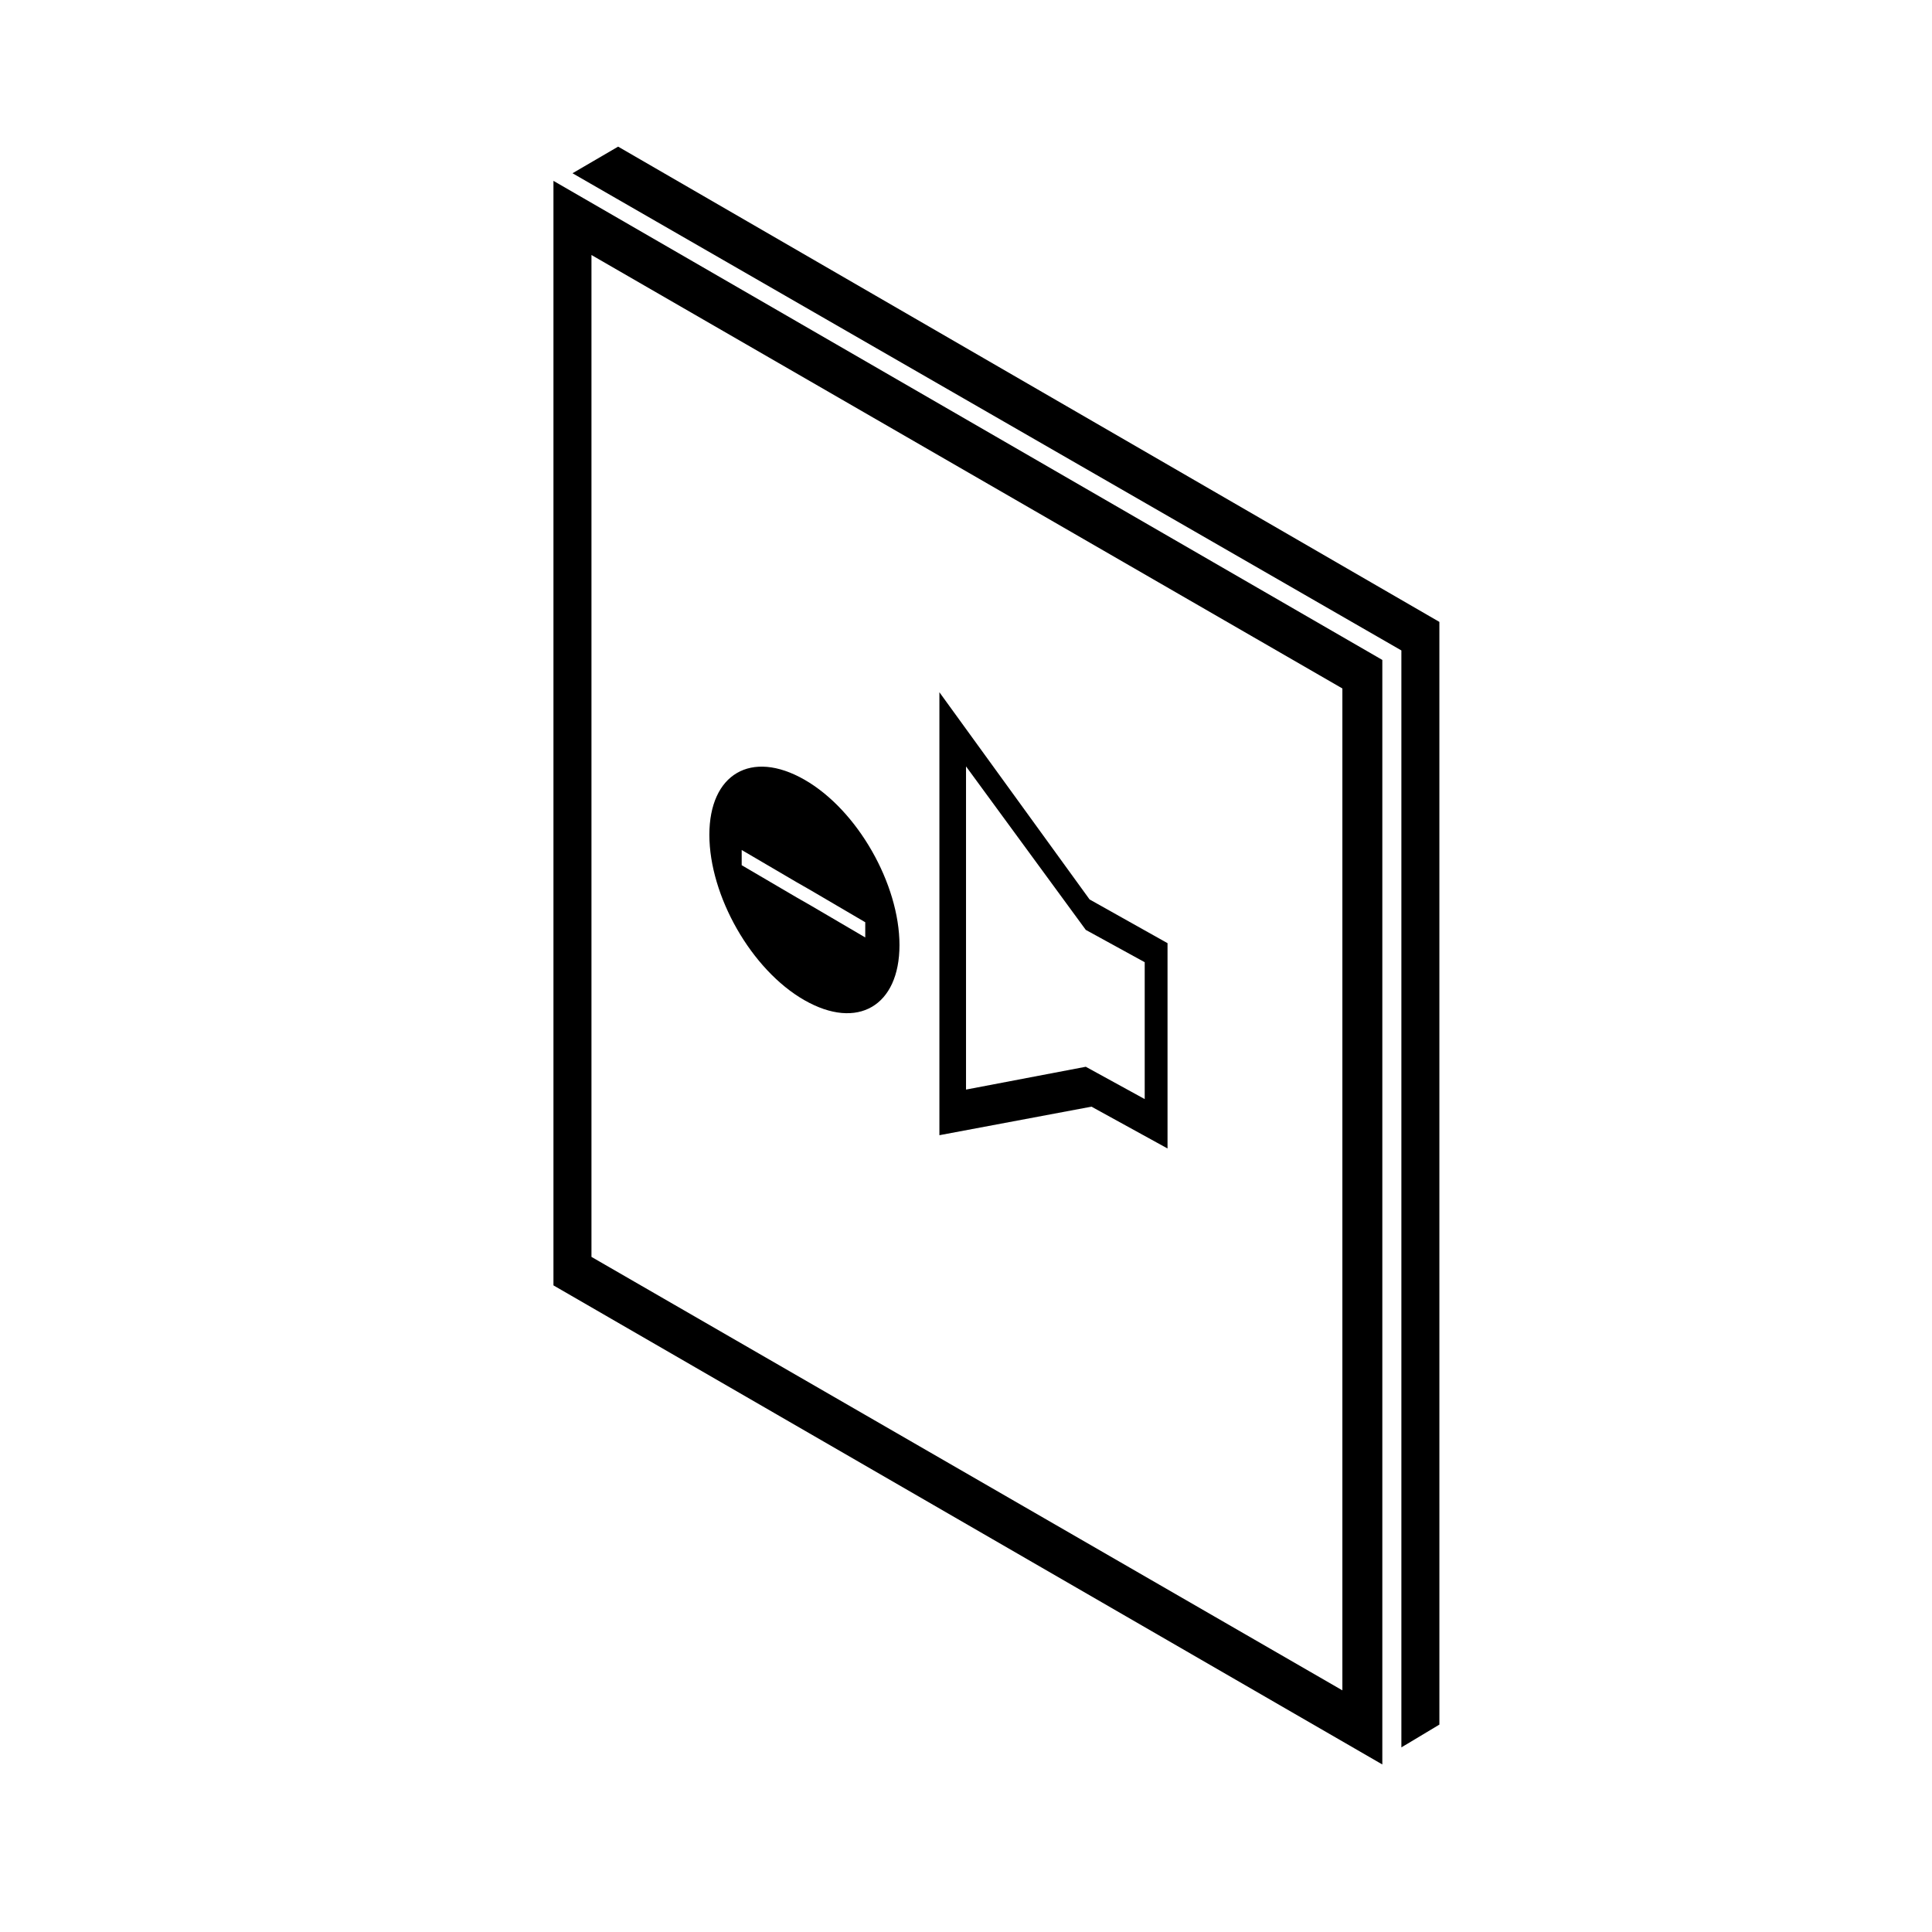
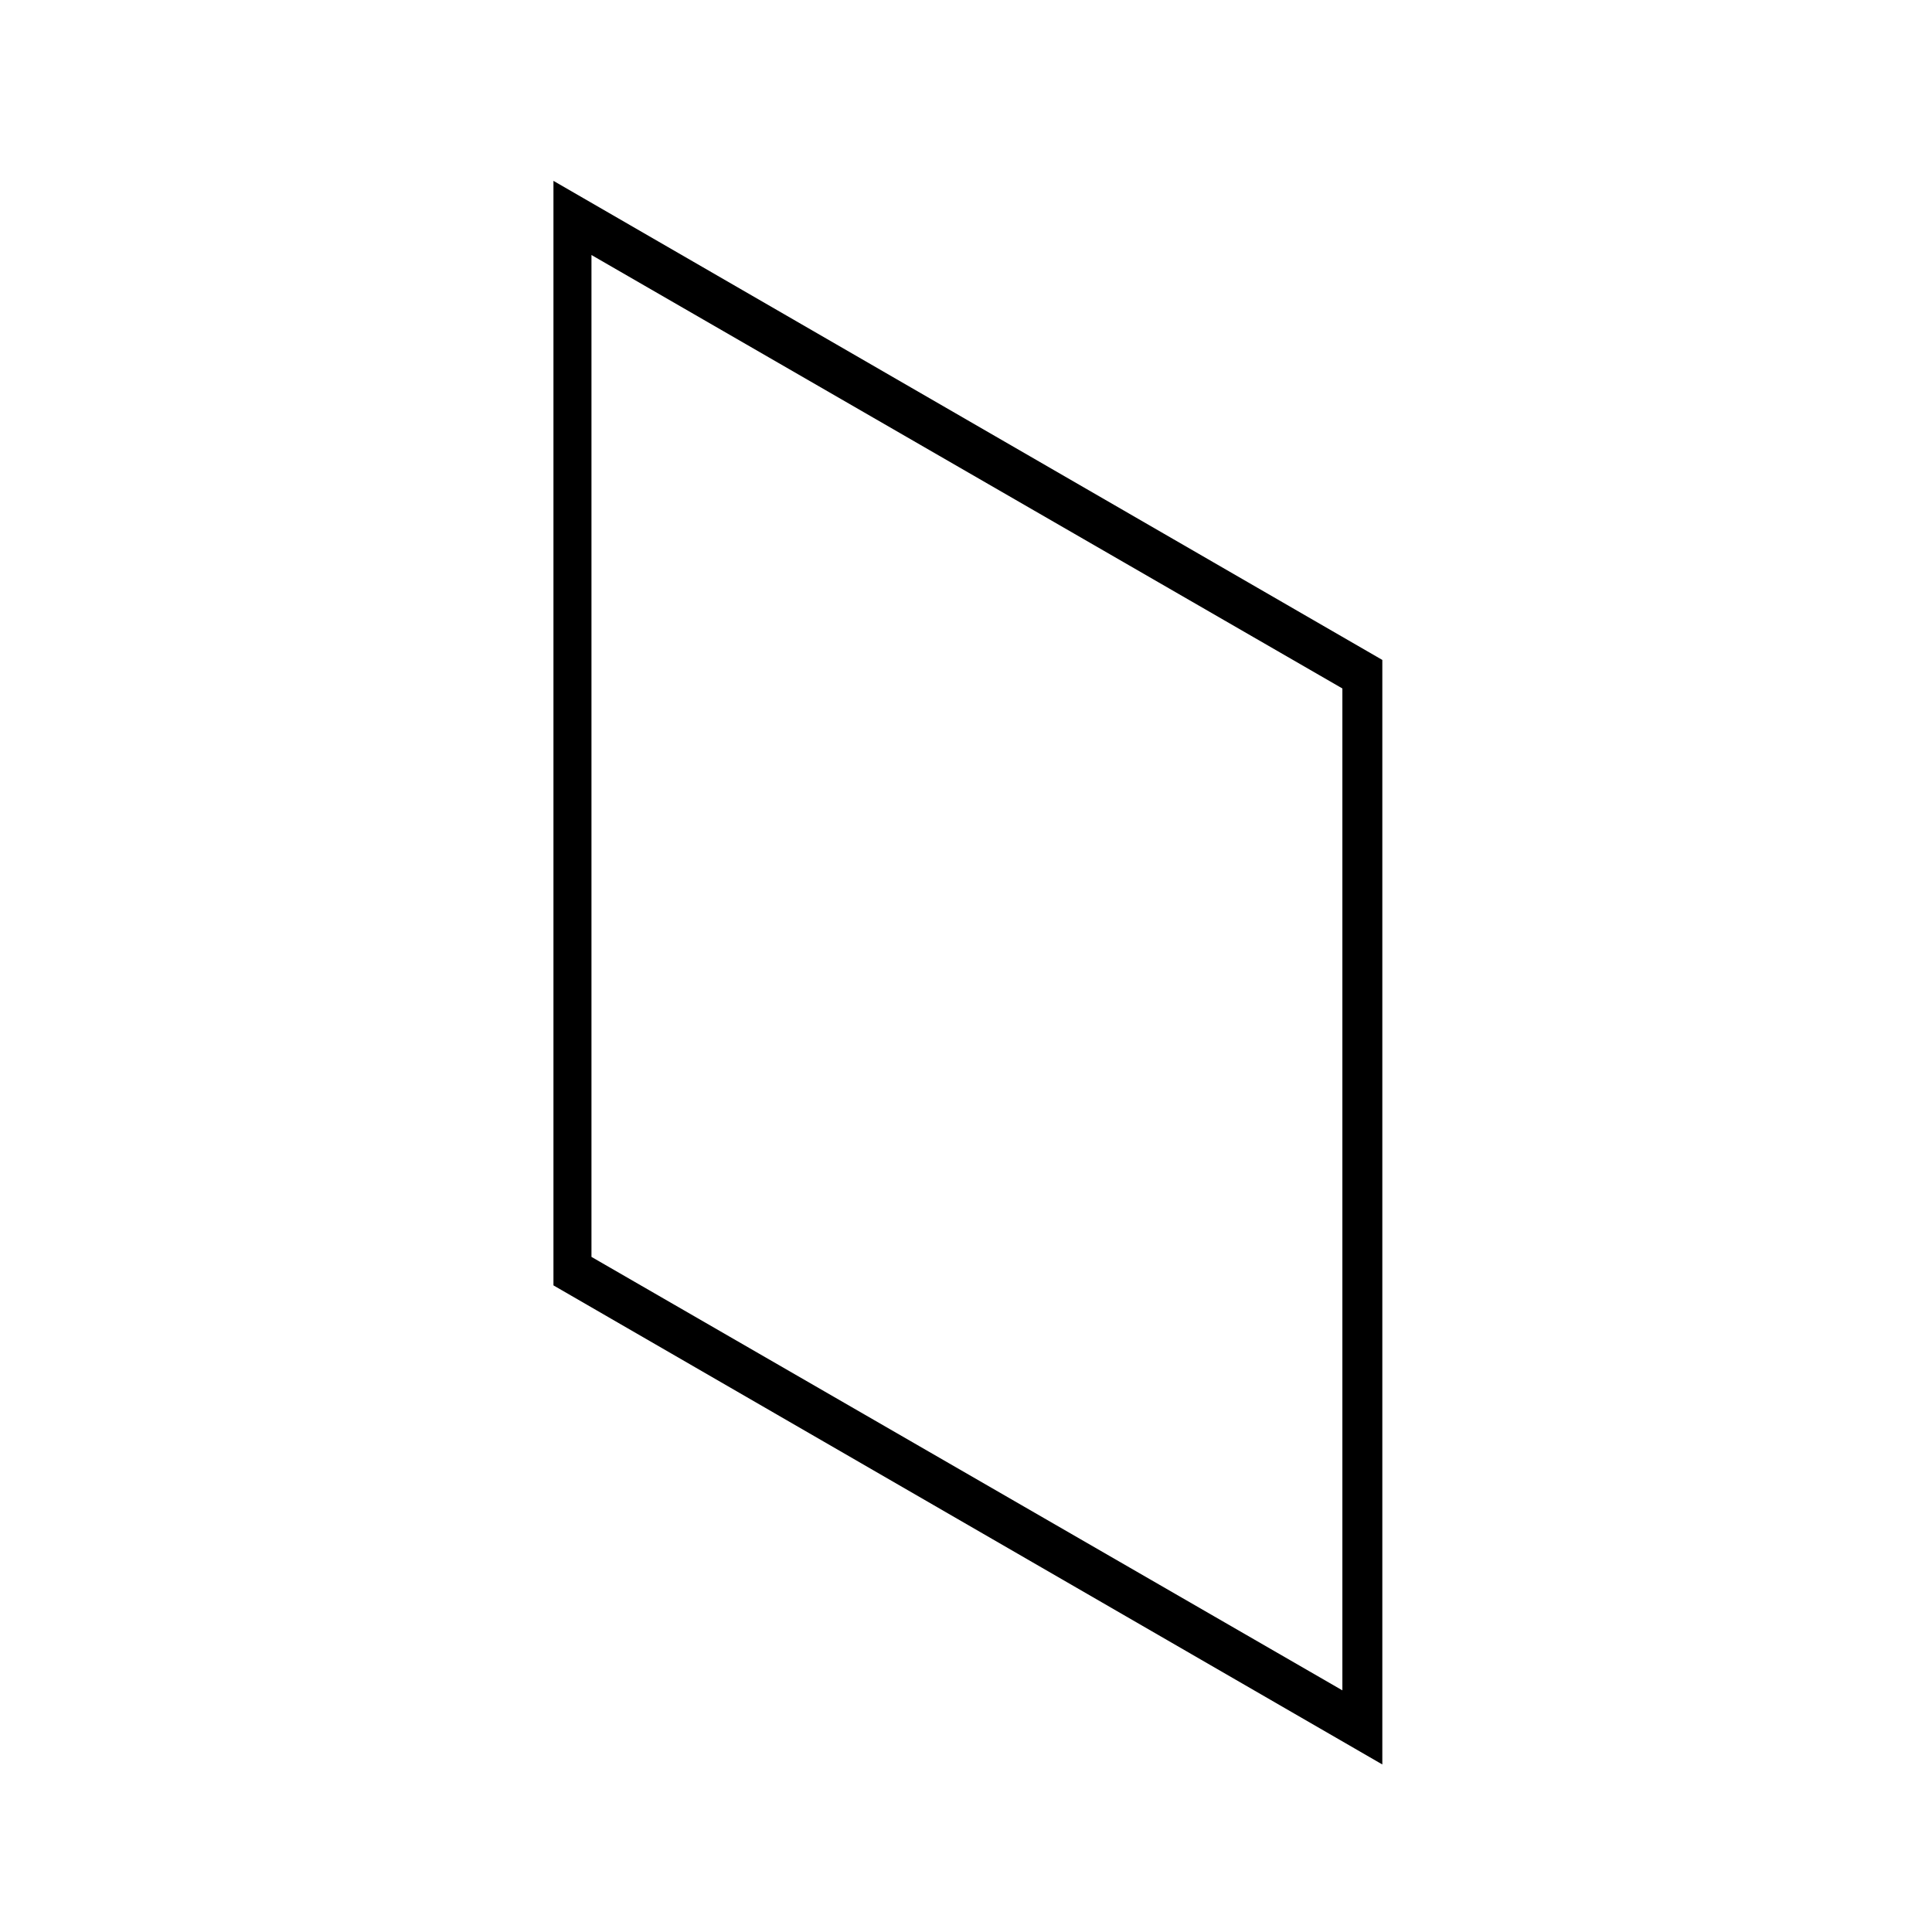
<svg xmlns="http://www.w3.org/2000/svg" fill="#000000" width="800px" height="800px" version="1.1" viewBox="144 144 512 512">
  <g>
-     <path d="m392.95 444.84v-117.39l39.801 54.914 20.656 11.586v54.41l-20.152-11.082zm7.055-97.738v85.648l31.738-6.047 15.617 8.566v-36.273l-15.617-8.566z" />
-     <path d="m357.18 350.62c-14.105-8.062-25.191-1.512-25.191 14.609s11.082 35.77 25.191 43.832c14.105 8.062 25.191 1.512 25.191-14.609-0.004-16.121-11.086-35.77-25.191-43.832zm16.121 41.816-14.609-8.566-3.527-2.016-14.609-8.566v-4.031l14.609 8.566 3.527 2.016 14.609 8.566z" />
    <path d="m290.67 484.64 219.66 126.96v-292.71l-219.66-126.96zm10.074-273.06 199 114.87v265.51l-199-114.87z" />
-     <path d="m525.45 308.81-217.64-125.95-12.09 7.055 219.66 126.46v290.7l10.074-6.043z" />
  </g>
</svg>